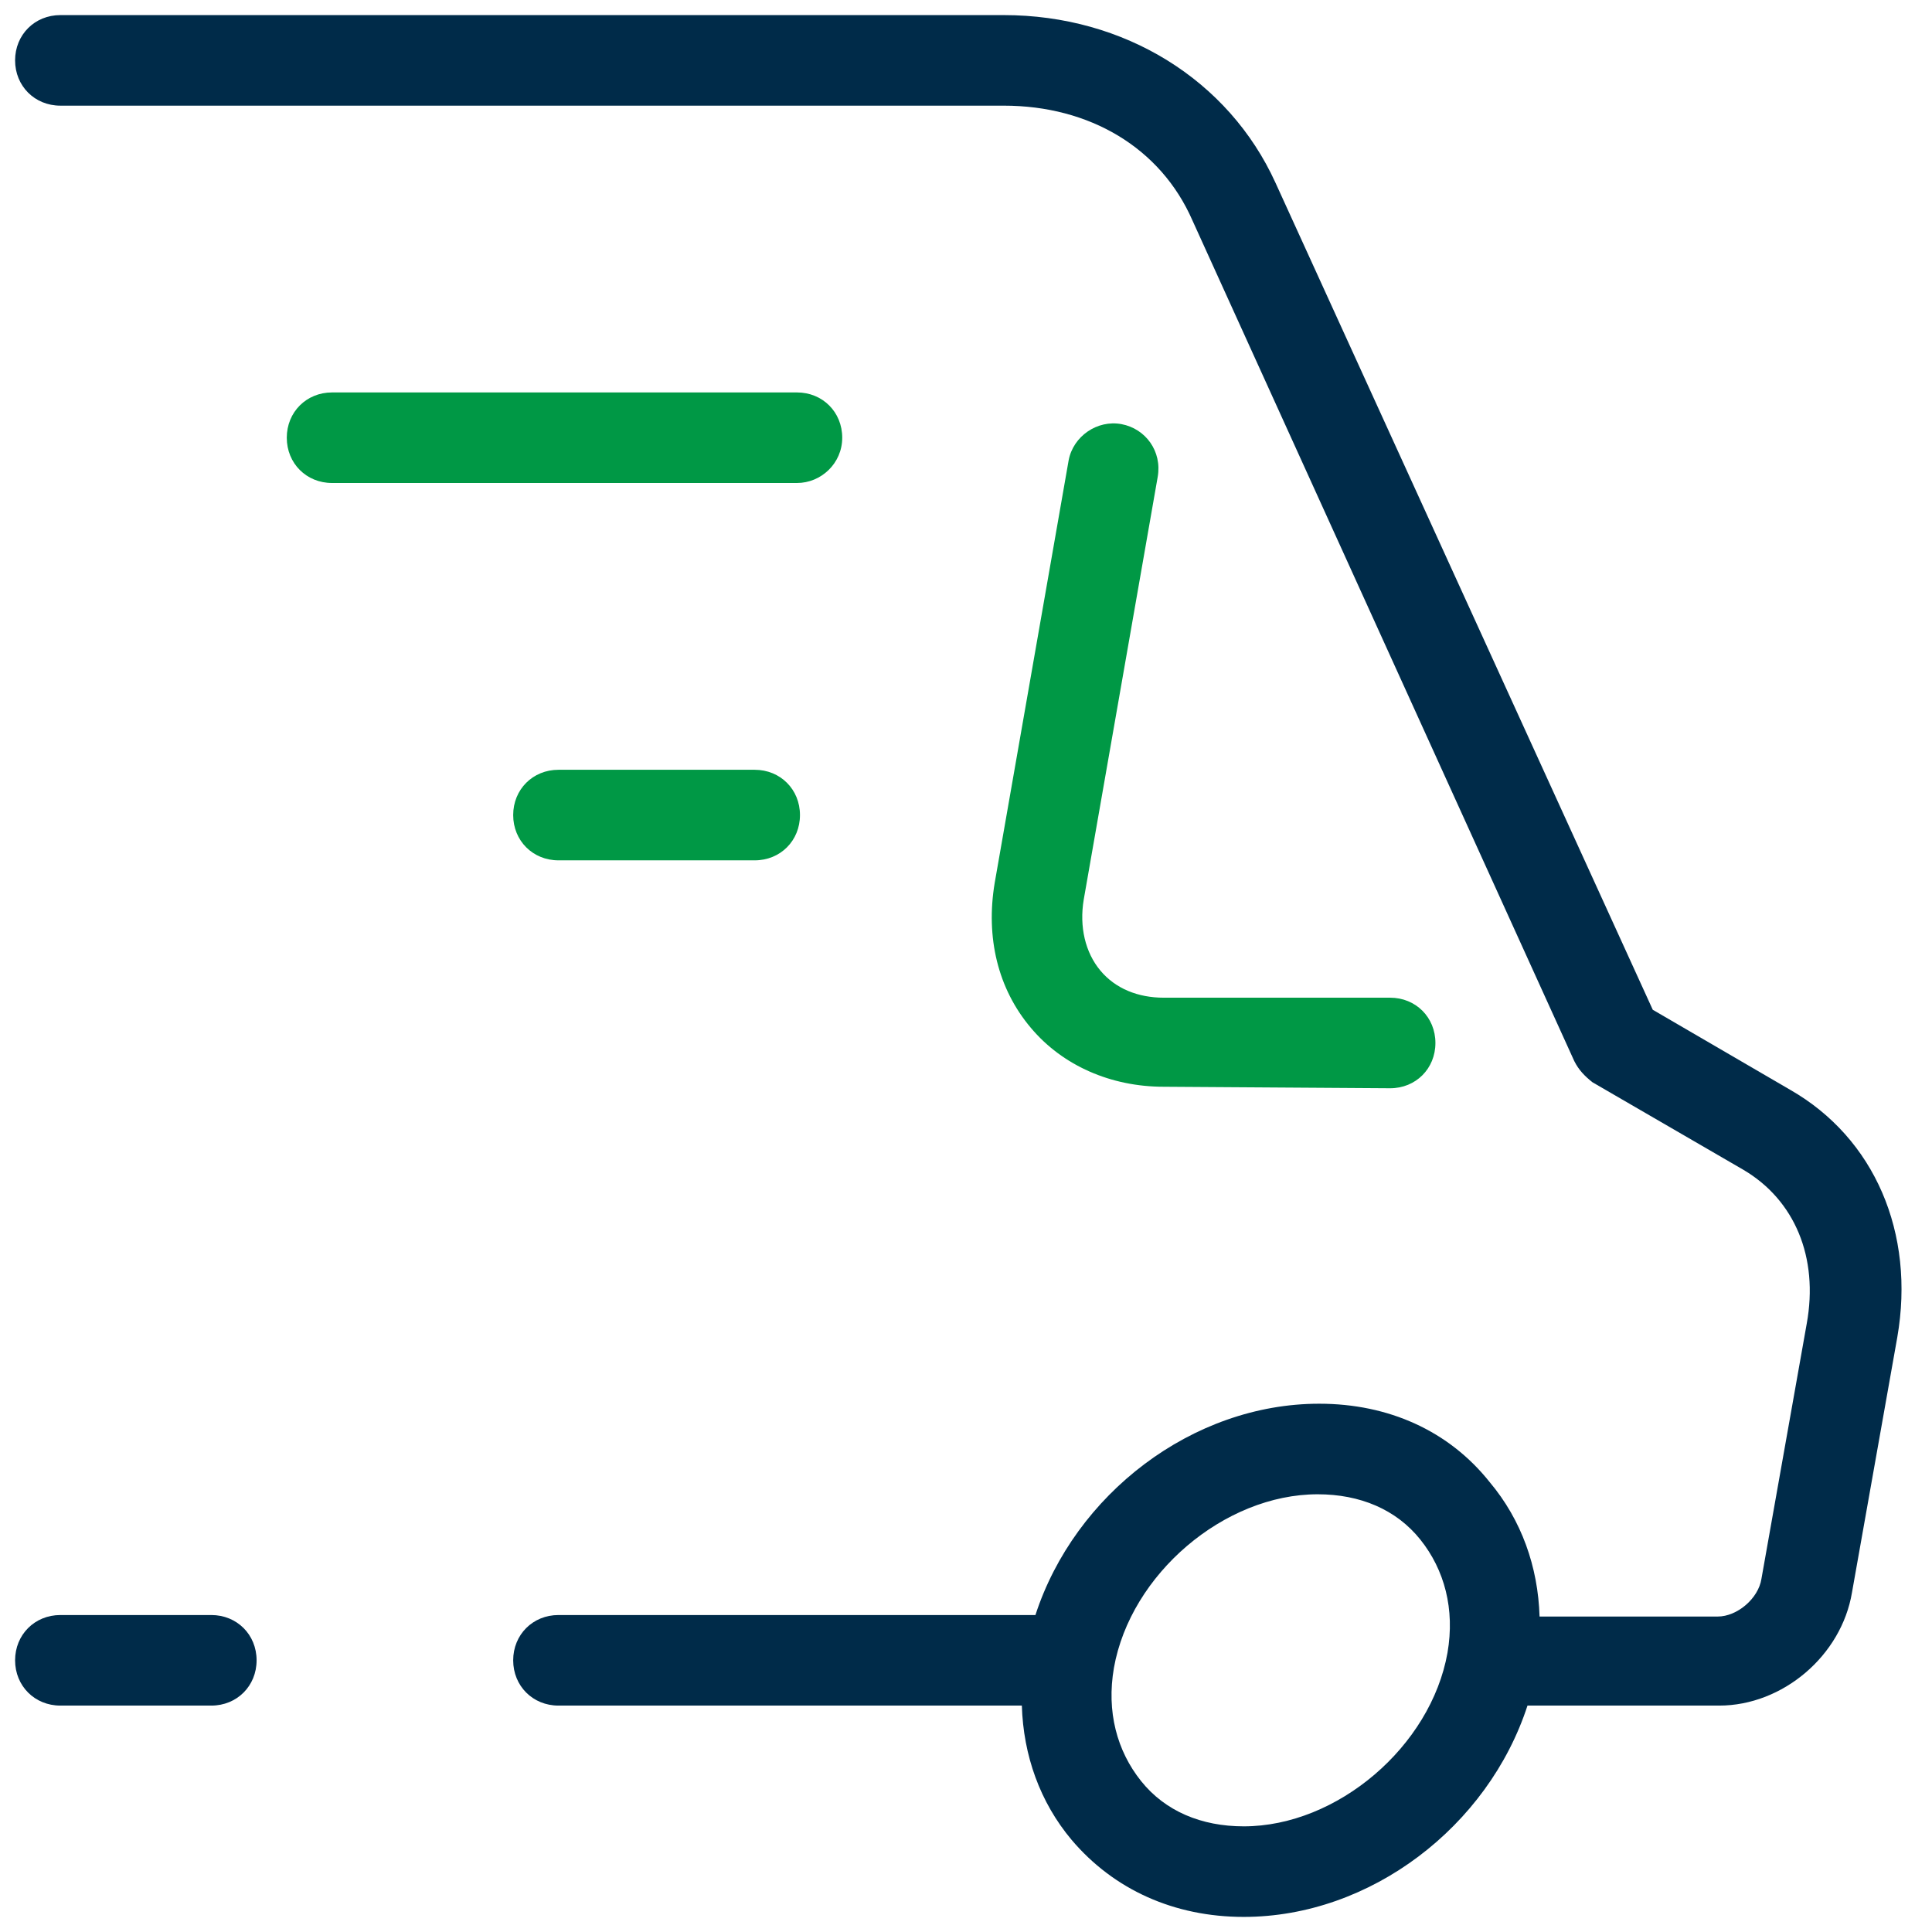
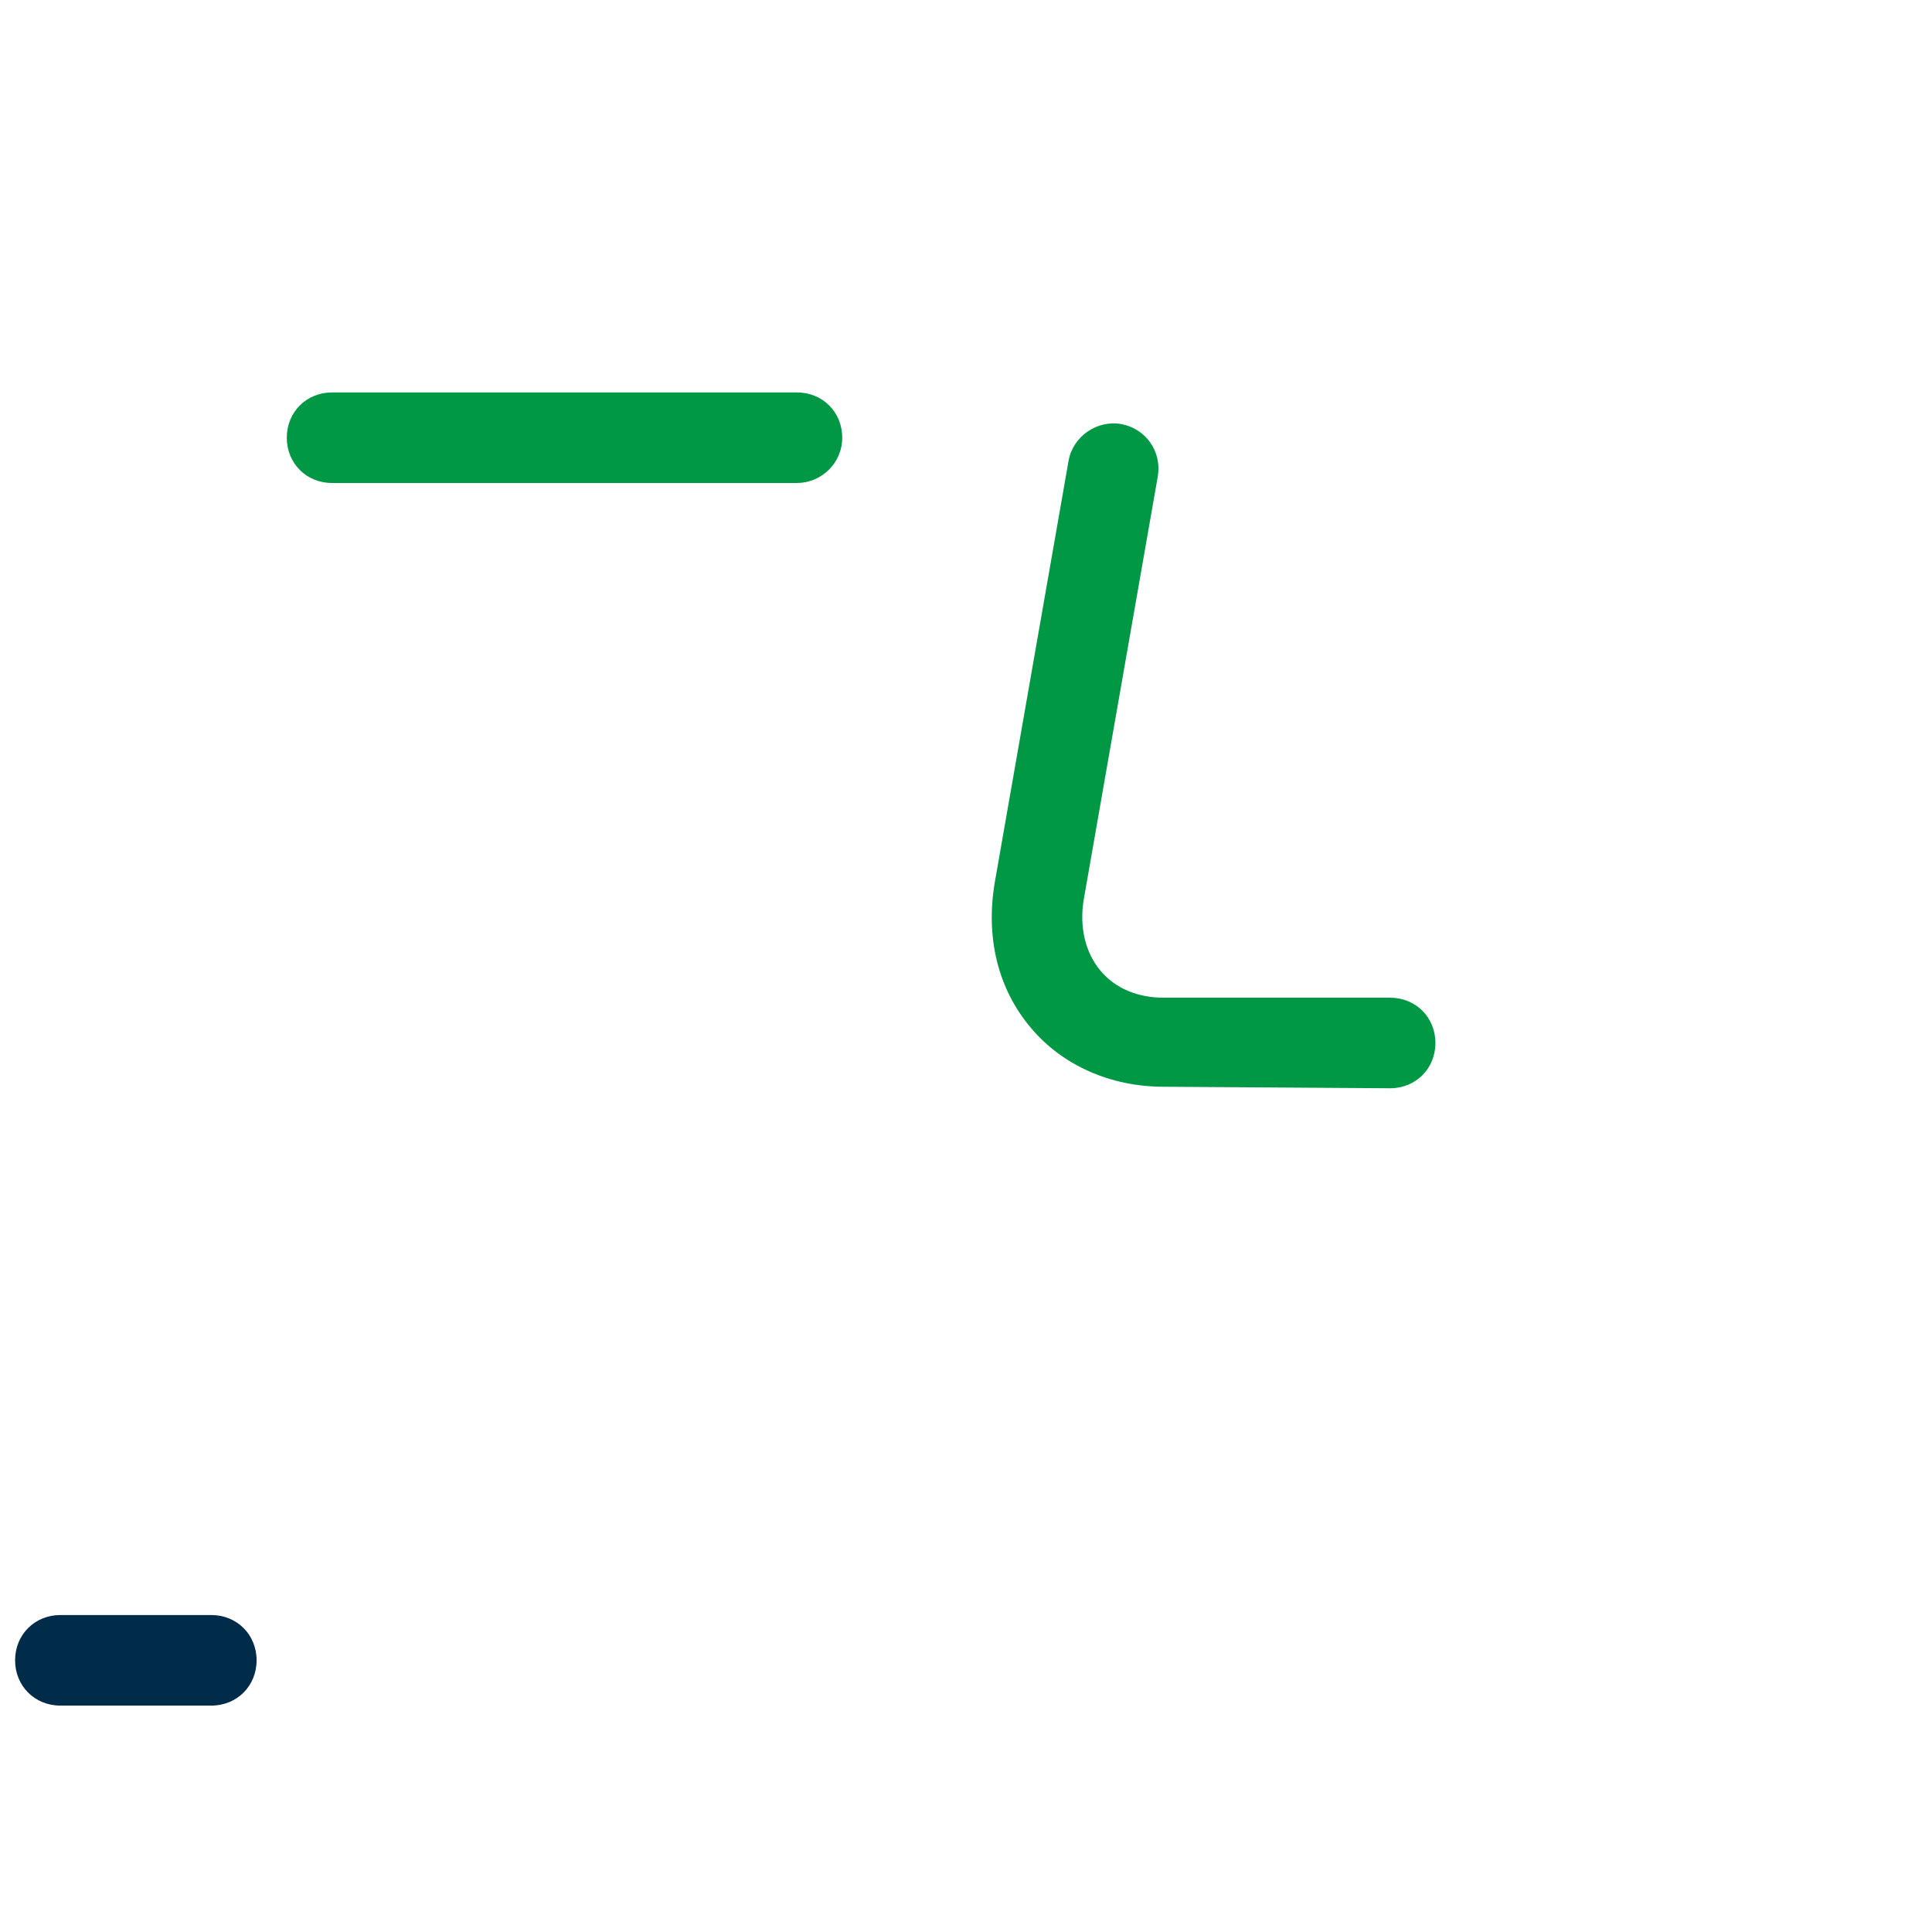
<svg xmlns="http://www.w3.org/2000/svg" viewBox="0,0,256,256" width="128px" height="128px">
  <g fill="none" fill-rule="nonzero" stroke="none" stroke-width="1" stroke-linecap="butt" stroke-linejoin="miter" stroke-miterlimit="10" stroke-dasharray="" stroke-dashoffset="0" font-family="none" font-weight="none" font-size="none" text-anchor="none" style="mix-blend-mode: normal">
    <g transform="scale(2,2)">
      <path d="M4,4h62.5c6.9,0 12.6,3.5 15.3,9.3l25.3,55.7l10,5.8c4.5,2.6 6.7,7.7 5.7,13.3l-3,16.9c-0.5,2.8 -3.1,5 -5.9,5h-109.9z" fill-opacity="0" fill="#ffffff" />
-       <ellipse cx="-11.673" cy="138.459" transform="rotate(-42.479)" rx="15.3" ry="12.8" fill-opacity="0" fill="#ffffff" />
      <path d="M107.1,69h-30c-5.5,0 -9.2,-4.5 -8.2,-10l4.9,-28h16z" fill-opacity="0" fill="#ffffff" />
      <path d="M14,113h-10c-1.7,0 -3,-1.3 -3,-3c0,-1.7 1.3,-3 3,-3h10c1.7,0 3,1.3 3,3c0,1.7 -1.3,3 -3,3z" fill="#002b49" />
      <path d="M77.1,72c-3.5,0 -6.7,-1.4 -8.8,-3.9c-2.2,-2.6 -3,-6 -2.4,-9.6l4.9,-28c0.3,-1.6 1.9,-2.7 3.5,-2.4c1.6,0.3 2.7,1.8 2.4,3.5l-4.9,28c-0.3,1.8 0.1,3.5 1.1,4.7c1,1.2 2.5,1.8 4.2,1.8v0h15v0c1.7,0 3,1.3 3,3c0,1.7 -1.3,3 -3,3l-15,-0.1z" fill="#009845" />
-       <path d="M118.6,72.2l-9.1,-5.3l-25,-54.8c-3.1,-6.8 -10,-11.1 -18,-11.1h-62.5c-1.7,0 -3,1.3 -3,3c0,1.7 1.3,3 3,3h62.5c5.7,0 10.4,2.8 12.5,7.6l25.3,55.7c0.3,0.6 0.7,1 1.2,1.4l10,5.8c3.4,2 5,5.8 4.2,10.2l-3,16.9c-0.2,1.3 -1.6,2.5 -2.9,2.5h-11.8c-0.1,-3.3 -1.2,-6.4 -3.3,-8.9c-2.7,-3.4 -6.7,-5.2 -11.3,-5.2c-8.4,0 -16.2,6 -18.8,14h-31.6c-1.7,0 -3,1.3 -3,3c0,1.7 1.3,3 3,3h30.7c0.1,3.3 1.2,6.4 3.3,8.9c2.8,3.3 6.8,5.1 11.4,5.1c8.4,0 16.2,-6 18.8,-14h12.7c4.2,0 8.1,-3.3 8.8,-7.5l3,-16.9c1.2,-6.9 -1.5,-13.2 -7.1,-16.4zM82.4,121c-2.8,0 -5.2,-1 -6.8,-3c-1.6,-2 -2.3,-4.6 -1.8,-7.5c1.1,-6.2 7.3,-11.5 13.5,-11.5c2.8,0 5.2,1 6.8,3c1.6,2 2.3,4.6 1.8,7.5c-1.1,6.2 -7.3,11.5 -13.5,11.5z" fill="#002b49" />
      <path d="M52.8,32h-30.8c-1.7,0 -3,-1.3 -3,-3c0,-1.7 1.3,-3 3,-3h30.8c1.7,0 3,1.3 3,3c0,1.7 -1.4,3 -3,3z" fill="#009845" />
-       <path d="M50,57h-13c-1.7,0 -3,-1.3 -3,-3c0,-1.7 1.3,-3 3,-3h13c1.7,0 3,1.3 3,3c0,1.7 -1.3,3 -3,3z" fill="#009845" />
    </g>
  </g>
</svg>